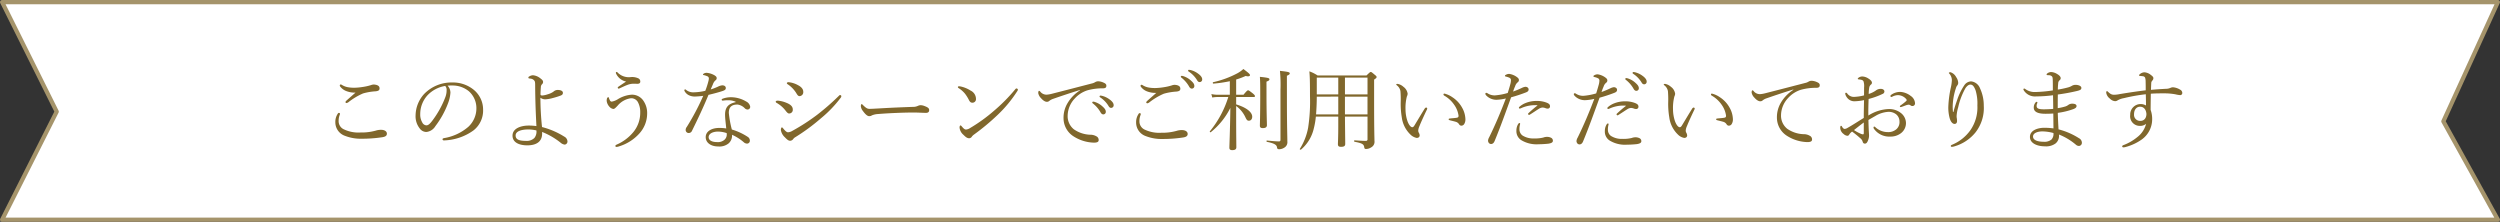
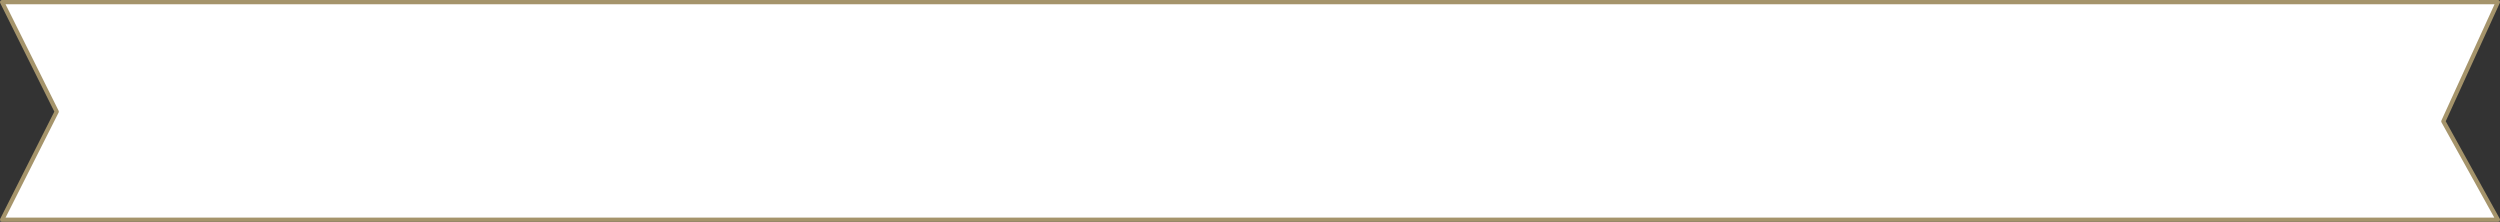
<svg xmlns="http://www.w3.org/2000/svg" width="588.803" height="52.243" viewBox="0 0 588.803 52.243">
  <rect x="0" y="0" width="588.803" height="52.243" fill="#333333" stroke="none" />
  <g id="グループ_54" data-name="グループ 54" transform="translate(793.401 -1963.257)">
    <path id="パス_30" data-name="パス 30" d="M1235.34,73.291h-587.8l12.851-25.449L647.537,22.048h587.8L1222.5,50.131Z" transform="translate(-1440.438 1941.708)" fill="#fff" stroke="#a5946b" stroke-linecap="round" stroke-linejoin="round" stroke-width="1" />
-     <path id="パス_31" data-name="パス 31" d="M9.324-11.928c-.756.672-1.68,1.47-2.142,1.89a.786.786,0,0,0-.231.336.322.322,0,0,0,.231.231,1.122,1.122,0,0,0,.462-.189,15.2,15.2,0,0,1,3.465-2.079,13.915,13.915,0,0,1,2.919-.5c.714-.063.966-.273.966-.672,0-.378-.168-.651-.693-.819a2.7,2.7,0,0,0-.756-.105,2.545,2.545,0,0,0-.609.147,12.2,12.2,0,0,1-1.869.42,14.137,14.137,0,0,1-1.995.189,8.3,8.3,0,0,1-1.554-.126,4.014,4.014,0,0,1-1.407-.546.494.494,0,0,0-.273-.105.229.229,0,0,0-.21.231.367.367,0,0,0,.084.252,3.234,3.234,0,0,0,1.323,1.029A5.568,5.568,0,0,0,9.324-11.928ZM5.418-7.161a.35.35,0,0,0-.273.21,3.424,3.424,0,0,0-.567,2.016A3.377,3.377,0,0,0,6.867-1.743a10.156,10.156,0,0,0,3.969.672,31.754,31.754,0,0,0,4.683-.336c.756-.1,1.2-.315,1.2-.861s-.567-.9-1.344-.9a4.009,4.009,0,0,0-1.281.189,12.509,12.509,0,0,1-3.591.441,7.929,7.929,0,0,1-3.8-.693A2.118,2.118,0,0,1,5.355-5.292a3.7,3.7,0,0,1,.252-1.386.824.824,0,0,0,.063-.294C5.67-7.077,5.544-7.161,5.418-7.161Zm25.6-6.405a9.142,9.142,0,0,1,1.113-.042,6.083,6.083,0,0,1,3.906,1.365A5.3,5.3,0,0,1,37.8-8.232a5.932,5.932,0,0,1-1.89,4.347A11.672,11.672,0,0,1,30.2-1.218c-.273.063-.378.126-.378.294a.3.3,0,0,0,.294.252,12.533,12.533,0,0,0,6.993-2.352,5.938,5.938,0,0,0,2.268-4.914A6,6,0,0,0,37.044-12.7a7.724,7.724,0,0,0-4.872-1.617,8.975,8.975,0,0,0-6.72,2.751,7.641,7.641,0,0,0-1.974,4.956,4.612,4.612,0,0,0,.966,3.108,1.938,1.938,0,0,0,1.575.84A2.812,2.812,0,0,0,28.14-4.032a21.146,21.146,0,0,0,3-5.439,8.389,8.389,0,0,0,.546-2.457A2.455,2.455,0,0,0,31.017-13.566Zm-.567.063a1.3,1.3,0,0,1,.336.966,4.6,4.6,0,0,1-.294,1.659,22.314,22.314,0,0,1-3,5.46c-.609.819-1.029,1.2-1.47,1.2a1.178,1.178,0,0,1-.987-.714,3.625,3.625,0,0,1-.462-1.953A6.546,6.546,0,0,1,26.4-11.424,7.41,7.41,0,0,1,30.45-13.5ZM53.277-2.667A16.951,16.951,0,0,1,57.645-.126a1.771,1.771,0,0,0,.966.441.729.729,0,0,0,.63-.84,1.353,1.353,0,0,0-.756-1.05,18.389,18.389,0,0,0-5.229-2.247,66.724,66.724,0,0,1-.378-6.909,1.816,1.816,0,0,0,1.2.378,8.058,8.058,0,0,0,1.764-.315,17.143,17.143,0,0,0,1.806-.567c.315-.126.525-.273.525-.651,0-.42-.483-.672-1.218-.672a1.48,1.48,0,0,0-1.029.42,4.416,4.416,0,0,1-1.344.609,5.271,5.271,0,0,1-1.2.273c-.315,0-.483-.021-.483-.294,0-.357.042-1.176.084-1.68a.963.963,0,0,1,.294-.693.694.694,0,0,0,.231-.5c0-.378-.273-.588-.735-.945a3.142,3.142,0,0,0-1.68-.651,1.8,1.8,0,0,0-.9.315.255.255,0,0,0-.147.252c0,.126.084.168.21.189s.231.021.441.063a1.23,1.23,0,0,1,.756.462c.168.21.189.483.189,1.2.021,3.423.126,6.2.294,9.492a12.906,12.906,0,0,0-1.785-.126c-1.953,0-3.843.714-3.843,2.373,0,1.68,1.68,2.289,3.486,2.289,1.764,0,3.486-.609,3.486-2.793Zm-1.344-.357a2.36,2.36,0,0,1-.483,1.785,2.564,2.564,0,0,1-1.995.672c-1.617,0-2.415-.336-2.415-1.26,0-1.05,1.428-1.428,3.066-1.428A8.819,8.819,0,0,1,51.933-3.024ZM73.059-14.532c-.609.4-1.239.819-1.764,1.176-.147.105-.21.168-.21.252s.084.231.189.231a.632.632,0,0,0,.294-.084c.483-.21,1.26-.588,1.722-.756a4.174,4.174,0,0,1,1.47-.315c.441,0,.777.021.987.021.357,0,.651-.147.651-.5a.793.793,0,0,0-.5-.8,3.441,3.441,0,0,0-1.785-.273,3.7,3.7,0,0,1-3.087-1.113.256.256,0,0,0-.21-.105.192.192,0,0,0-.168.21.556.556,0,0,0,.063.21A3.387,3.387,0,0,0,73.059-14.532Zm1.323,3.087a7.169,7.169,0,0,0-3.339,1.113,4.085,4.085,0,0,1-1.365.525.46.46,0,0,1-.4-.252,2.639,2.639,0,0,1-.273-.651.162.162,0,0,0-.168-.147.437.437,0,0,0-.252.231,1.8,1.8,0,0,0-.1.63,2.416,2.416,0,0,0,.588,1.323,1.549,1.549,0,0,0,.966.588c.273,0,.462-.168,1.029-.777a4.97,4.97,0,0,1,3.15-1.743,1.791,1.791,0,0,1,1.6.882,4.86,4.86,0,0,1,.567,2.436A7.157,7.157,0,0,1,74.844-2.73,10.522,10.522,0,0,1,70.833.315c-.168.084-.294.168-.294.294,0,.168.084.252.21.252a1.981,1.981,0,0,0,.63-.126A10.542,10.542,0,0,0,76.188-2.31a7,7,0,0,0,1.827-4.641,5.057,5.057,0,0,0-.84-3A3.23,3.23,0,0,0,74.382-11.445Zm16.842.273A56.467,56.467,0,0,1,87.36-3.864a1.167,1.167,0,0,0-.273.693.713.713,0,0,0,.756.756.84.84,0,0,0,.756-.567c1.386-2.814,2.646-5.46,3.864-8.421,1.281-.294,2.562-.651,3.3-.9.567-.189.777-.357.777-.714s-.294-.63-.84-.63a2.856,2.856,0,0,0-1.008.315,13.317,13.317,0,0,1-1.7.651c.168-.42.357-.861.5-1.176a2.329,2.329,0,0,1,.567-.924.64.64,0,0,0,.336-.546c0-.315-.189-.462-.5-.672a4.486,4.486,0,0,0-1.785-.588,1.259,1.259,0,0,0-.777.189c-.084.063-.168.147-.168.231,0,.063.042.084.126.1a4.445,4.445,0,0,1,.861.273.551.551,0,0,1,.4.5,2.968,2.968,0,0,1-.126.735,18.884,18.884,0,0,1-.714,2.205,13.371,13.371,0,0,1-2.751.357,2.693,2.693,0,0,1-1.764-.567.32.32,0,0,0-.252-.126.2.2,0,0,0-.168.168.415.415,0,0,0,.042.21,2.3,2.3,0,0,0,1.05,1.008,3.127,3.127,0,0,0,1.47.294A18.063,18.063,0,0,0,91.224-11.172Zm7.644,1.491c-1.491.336-2.5.987-2.5,2.94,0,1.029.189,2.163.273,3.255A9.3,9.3,0,0,0,95-3.612c-1.806,0-3.192.8-3.192,2.163,0,1.323,1.218,2.2,2.94,2.2A3.4,3.4,0,0,0,97.209.021,2.434,2.434,0,0,0,98.007-2a11.237,11.237,0,0,1,2.73,1.722,1.218,1.218,0,0,0,.777.357.667.667,0,0,0,.693-.714,1.013,1.013,0,0,0-.42-.819,13.925,13.925,0,0,0-3.822-1.785,24.017,24.017,0,0,1-.714-3.927c0-1.659,1.029-1.953,2.037-1.953a2.859,2.859,0,0,1,1.743.9,1.013,1.013,0,0,0,.63.273.636.636,0,0,0,.63-.651,1.715,1.715,0,0,0-.945-1.239,7.071,7.071,0,0,0-3.612-1.008,5.589,5.589,0,0,0-1.953.357c-.126.042-.21.126-.21.21a.214.214,0,0,0,.189.231,1.506,1.506,0,0,0,.273-.021,6.881,6.881,0,0,1,.987-.063,4.153,4.153,0,0,1,1.848.357ZM96.747-2.394a1.814,1.814,0,0,1,.021.315A1.64,1.64,0,0,1,96.2-.8a2.35,2.35,0,0,1-1.659.525C93.093-.273,92.5-.8,92.5-1.428c0-.861,1.029-1.323,2.205-1.323A6.48,6.48,0,0,1,96.747-2.394Zm14.574-11.991c-.231,0-.4.105-.4.21,0,.126.063.189.189.273a6.842,6.842,0,0,1,1.974,2c.336.567.5.8.84.8a.926.926,0,0,0,.861-1.029c0-.63-.462-1.155-1.239-1.554A5.631,5.631,0,0,0,111.321-14.385Zm1.617,12.936A45.928,45.928,0,0,0,118.9-5.838a28.252,28.252,0,0,0,4.662-4.83.7.7,0,0,0,.189-.441c0-.126-.168-.252-.315-.252-.105,0-.252.189-.483.4A57.005,57.005,0,0,1,118.1-6.741a47.406,47.406,0,0,1-5.859,3.8,2.33,2.33,0,0,1-1.05.357c-.357,0-.777-.483-1.029-.777-.147-.189-.294-.378-.4-.378-.147,0-.252.294-.252.63a2.962,2.962,0,0,0,.945,1.7c.651.693.924.819,1.281.819a.964.964,0,0,0,.693-.42A1.571,1.571,0,0,1,112.938-1.449ZM108.8-10.038c-.357,0-.5.105-.5.231s.063.21.21.294a7.024,7.024,0,0,1,2.121,1.848c.294.378.546.651.8.651a.852.852,0,0,0,.882-.966c0-.672-.525-1.176-1.554-1.575A6.753,6.753,0,0,0,108.8-10.038Zm22.155,3.465a4.4,4.4,0,0,1,1.449-.315c2.751-.231,6.468-.357,8.337-.357,1.029,0,2.163.084,2.961.084.462,0,.735-.21.735-.63,0-.378-.126-.609-1.113-.987a2.787,2.787,0,0,0-.861-.189,1.564,1.564,0,0,0-.651.147,2.74,2.74,0,0,1-1.281.252c-1.785.063-4.62.168-7.476.336-1.428.084-2.226.126-2.667.126-.483,0-.777-.147-1.512-.861-.147-.147-.231-.252-.336-.252-.147,0-.189.252-.189.525a2.139,2.139,0,0,0,.483,1.092c.546.756,1.05,1.218,1.47,1.218A1.091,1.091,0,0,0,130.956-6.573Zm34.062-6.342a.435.435,0,0,0-.294.189,40.34,40.34,0,0,1-5,5.061,37.964,37.964,0,0,1-5.607,4.053,2.09,2.09,0,0,1-.987.378c-.336,0-.588-.231-1.008-.735-.147-.168-.21-.231-.294-.231-.147,0-.231.21-.231.525A2.558,2.558,0,0,0,152.5-2c.462.462.861.819,1.344.819a.781.781,0,0,0,.672-.42,2.434,2.434,0,0,1,.525-.483,53,53,0,0,0,5.481-4.557,29.9,29.9,0,0,0,4.662-5.628.666.666,0,0,0,.147-.378C165.333-12.768,165.144-12.915,165.018-12.915Zm-13.587-.5c-.126,0-.231.084-.231.168a.325.325,0,0,0,.168.252,6.341,6.341,0,0,1,1.512,1.323,9.119,9.119,0,0,1,.882,1.407c.273.546.462.714.9.714a.833.833,0,0,0,.8-.924,2.186,2.186,0,0,0-1.26-1.932,7.147,7.147,0,0,0-2.331-.966A2.2,2.2,0,0,0,151.431-13.419Zm28.518.966a8.992,8.992,0,0,0-2.919,3,6.7,6.7,0,0,0-.945,3.591A5.066,5.066,0,0,0,178.332-1.7a9.349,9.349,0,0,0,4.914,1.554c.882,0,1.113-.252,1.113-.609a.956.956,0,0,0-.567-.9,2.8,2.8,0,0,0-1.449-.357A7.15,7.15,0,0,1,178.5-3.3a3.959,3.959,0,0,1-1.449-3.15,6.053,6.053,0,0,1,1.659-4.074,6.753,6.753,0,0,1,3.024-1.953,13.491,13.491,0,0,1,3.7-.462c.525-.021.756-.21.735-.651,0-.315-.273-.525-.567-.651a3.386,3.386,0,0,0-1.365-.357,1.434,1.434,0,0,0-.714.21,2.515,2.515,0,0,1-.819.315c-3.087.8-6.237,1.617-9.282,2.394a7.47,7.47,0,0,1-1.26.231,1.86,1.86,0,0,1-1.575-.735.429.429,0,0,0-.273-.168c-.1,0-.189.231-.189.525a2.247,2.247,0,0,0,.63,1.176c.546.63,1.05.9,1.407.882a.777.777,0,0,0,.567-.21,2.909,2.909,0,0,1,.9-.483c1.617-.567,3.99-1.365,6.3-2.079Zm3.129,2.646a.216.216,0,0,0-.231.21.325.325,0,0,0,.147.21,7.267,7.267,0,0,1,1.764,2.016q.284.567.693.567a.584.584,0,0,0,.588-.63c0-.441-.294-.819-.8-1.26a4.727,4.727,0,0,0-1.827-1.05A1.2,1.2,0,0,0,183.078-9.807Zm1.7-1.428a.21.21,0,0,0-.21.21.253.253,0,0,0,.147.21,6.4,6.4,0,0,1,1.932,1.974c.231.4.4.5.672.5a.6.6,0,0,0,.567-.672c0-.483-.462-.966-.966-1.323a4.959,4.959,0,0,0-1.68-.819A2.742,2.742,0,0,0,184.779-11.235Zm13.146-.63c-.756.672-1.68,1.47-2.142,1.89a.786.786,0,0,0-.231.336.322.322,0,0,0,.231.231,1.122,1.122,0,0,0,.462-.189,15.2,15.2,0,0,1,3.465-2.079,13.915,13.915,0,0,1,2.919-.5c.714-.063.966-.273.966-.672,0-.378-.168-.651-.693-.819a2.7,2.7,0,0,0-.756-.1,2.544,2.544,0,0,0-.609.147,12.2,12.2,0,0,1-1.869.42,14.137,14.137,0,0,1-1.995.189,8.3,8.3,0,0,1-1.554-.126,4.014,4.014,0,0,1-1.407-.546.494.494,0,0,0-.273-.1.229.229,0,0,0-.21.231.367.367,0,0,0,.084.252,3.234,3.234,0,0,0,1.323,1.029A5.568,5.568,0,0,0,197.925-11.865ZM194.019-7.1a.35.35,0,0,0-.273.21,3.424,3.424,0,0,0-.567,2.016,3.377,3.377,0,0,0,2.289,3.192,10.156,10.156,0,0,0,3.969.672,31.754,31.754,0,0,0,4.683-.336c.756-.1,1.2-.315,1.2-.861s-.567-.9-1.344-.9a4.009,4.009,0,0,0-1.281.189,12.509,12.509,0,0,1-3.591.441,7.929,7.929,0,0,1-3.8-.693,2.118,2.118,0,0,1-1.344-2.058,3.7,3.7,0,0,1,.252-1.386.824.824,0,0,0,.063-.294C194.271-7.014,194.145-7.1,194.019-7.1Zm9.912-8.778a.216.216,0,0,0-.231.21.325.325,0,0,0,.147.21,7.267,7.267,0,0,1,1.764,2.016q.284.567.693.567a.584.584,0,0,0,.588-.63c0-.441-.294-.819-.8-1.26a4.727,4.727,0,0,0-1.827-1.05A1.2,1.2,0,0,0,203.931-15.876Zm1.7-1.428a.21.21,0,0,0-.21.21.253.253,0,0,0,.147.21A6.4,6.4,0,0,1,207.5-14.91c.231.4.4.5.672.5a.6.6,0,0,0,.567-.672c0-.483-.462-.966-.966-1.323a4.959,4.959,0,0,0-1.68-.819A2.742,2.742,0,0,0,205.632-17.3ZM216.741-10.9h4.137c.21,0,.294-.063.294-.189,0-.147-.1-.294-.483-.63-.861-.672-.987-.756-1.134-.756-.126,0-.294.084-1.092,1.05h-1.722v-3.591a16.987,16.987,0,0,0,2.247-.84c.63.189,1.008.063,1.008-.189,0-.21-.189-.42-1.554-1.449a6.968,6.968,0,0,1-1.449,1.029,22.334,22.334,0,0,1-5.67,2.079c-.147.042-.084.357.063.336a30.328,30.328,0,0,0,3.864-.567v3.192h-2.793a6.885,6.885,0,0,1-1.554-.168l.21.819a8.048,8.048,0,0,1,1.365-.126h2.415a23.883,23.883,0,0,1-4.347,8.085c-.084.105.1.294.21.21a17.085,17.085,0,0,0,4.62-5.733c-.084,5.838-.231,8.715-.231,9.387,0,.378.189.567.651.567.672,0,.987-.189.987-.693,0-.735-.042-3.108-.042-7.182v-2.52a6.936,6.936,0,0,1,2.142,2.583c.336.735.5.882.861.882.462,0,.777-.378.777-.945,0-1.029-1.281-2.142-3.78-2.9Zm7.14-3.612c.588-.231.693-.357.693-.546,0-.273-.189-.378-2.247-.588.084,1.113.084,1.785.084,4.767,0,4.242-.084,6.279-.084,6.741,0,.4.21.567.693.567.63,0,.966-.21.966-.693,0-.63-.1-2.667-.1-7.329ZM228.69-15.9c.525-.231.672-.357.672-.546,0-.294-.252-.378-2.31-.609a33.269,33.269,0,0,1,.126,4.41V-.84c0,.273-.084.4-.357.4-.609,0-1.617-.084-2.835-.21-.126-.021-.126.294,0,.315,1.722.336,2.31.714,2.373,1.3.042.336.189.441.525.441a2.3,2.3,0,0,0,1.2-.378,1.472,1.472,0,0,0,.714-1.47c0-1.407-.084-2.814-.1-8.4Zm12.1,9.618v2.016c0,3-.084,4.158-.084,4.452,0,.483.189.651.735.651.693,0,.987-.189.987-.693,0-.84-.042-3.234-.063-6.426h5.313V-.966a.347.347,0,0,1-.4.4c-.693,0-1.386-.042-2.646-.126-.147,0-.147.315,0,.336,1.722.336,2.163.546,2.268,1.26.042.315.126.441.42.441a2.24,2.24,0,0,0,1.218-.378,1.485,1.485,0,0,0,.777-1.533c0-.987-.084-1.68-.084-10.269v-4.158c.5-.336.588-.441.588-.609,0-.126-.084-.252-.4-.5-.714-.609-.84-.693-.966-.693-.147,0-.252.084-1.008.819H235.914a9.23,9.23,0,0,0-1.932-.966c.105,1.176.147,2.163.147,5.817a40.622,40.622,0,0,1-.441,7.476,14.1,14.1,0,0,1-1.953,4.977c-.084.126.189.252.294.147a9.223,9.223,0,0,0,2.982-4.893,18.085,18.085,0,0,0,.5-2.856Zm1.575-9.177h5.313v3.948h-5.313Zm-1.575,0v3.948h-5.061v-3.948Zm0,4.473V-6.8h-5.229c.1-1.386.168-2.793.168-4.179ZM247.674-6.8h-5.313v-4.179h5.313ZM265.8-11.7c-.147,0-.231.084-.231.189,0,.147.063.21.189.294a7.076,7.076,0,0,1,2.31,2.121,5.767,5.767,0,0,1,1.05,2.6c0,.315-.1.42-.42.483-.462.084-.945.105-1.533.168-.21.021-.378.063-.378.168,0,.147.084.21.336.273.5.126.945.231,1.3.336a1.346,1.346,0,0,1,.819.588.621.621,0,0,0,.567.336.792.792,0,0,0,.609-.336,2.033,2.033,0,0,0,.315-1.239,5.86,5.86,0,0,0-.777-2.667,6.915,6.915,0,0,0-2.289-2.457A5.657,5.657,0,0,0,265.8-11.7ZM259.266-1.26c.483,0,.714-.294.693-.63a1.508,1.508,0,0,0-.21-.609,1.062,1.062,0,0,1-.126-.525,3.133,3.133,0,0,1,.294-1.029c.336-.861,1.092-2.52,1.743-3.864a.684.684,0,0,0,.084-.273.29.29,0,0,0-.252-.231.56.56,0,0,0-.357.273c-.882,1.407-1.785,2.94-2.415,3.969-.189.294-.336.4-.5.4-.294,0-.714-.378-1.092-1.323a8.8,8.8,0,0,1-.5-2.9,10.77,10.77,0,0,1,.315-3,1.912,1.912,0,0,0,.189-.651,2.411,2.411,0,0,0-.987-1.638,2.79,2.79,0,0,0-1.365-.693c-.168,0-.336.021-.336.126,0,.063.021.105.147.21a2.211,2.211,0,0,1,.84,1.365,22.832,22.832,0,0,1,.063,2.667,19.386,19.386,0,0,0,.252,3.486,6.814,6.814,0,0,0,2.037,4.074A2.82,2.82,0,0,0,259.266-1.26Zm22.7-10.92a11.352,11.352,0,0,1,.483-1.26,1.867,1.867,0,0,1,.609-.924.628.628,0,0,0,.273-.525c0-.189-.042-.378-.4-.651a3.986,3.986,0,0,0-1.89-.8,1.561,1.561,0,0,0-.8.231c-.084.042-.189.1-.189.21,0,.084.042.147.189.189a3.551,3.551,0,0,1,.84.273.594.594,0,0,1,.378.567,3.753,3.753,0,0,1-.168,1.029c-.147.567-.336,1.176-.588,1.995a14.594,14.594,0,0,1-2.982.567,3,3,0,0,1-1.785-.5.554.554,0,0,0-.315-.1.225.225,0,0,0-.189.21c0,.231.231.462.567.735a3.361,3.361,0,0,0,2.037.693,10.889,10.889,0,0,0,2.226-.315c-1.218,3.192-2.457,6.153-3.927,9.135a1.982,1.982,0,0,0-.273.8.976.976,0,0,0,.21.567.749.749,0,0,0,.483.231c.336,0,.651-.189.861-.714,1.407-3.381,2.625-6.846,3.885-10.29a34.8,34.8,0,0,0,3.444-1.134c.462-.168.693-.378.672-.735,0-.4-.42-.609-.756-.609a2.625,2.625,0,0,0-.756.231A21.068,21.068,0,0,1,281.967-12.18Zm.777,9.24a2.5,2.5,0,0,0,1.113,2.184,6.959,6.959,0,0,0,4.1.987c.714,0,1.7-.063,2.268-.126.714-.1,1.113-.294,1.113-.693a.757.757,0,0,0-.441-.714,2.137,2.137,0,0,0-.945-.21,2.53,2.53,0,0,0-.882.168,8.4,8.4,0,0,1-2.184.21,4.686,4.686,0,0,1-2.73-.714,1.8,1.8,0,0,1-.693-1.47,3.785,3.785,0,0,1,.1-.966,1.889,1.889,0,0,0,.063-.336.162.162,0,0,0-.168-.147c-.126,0-.252.147-.378.378A2.948,2.948,0,0,0,282.744-2.94Zm4.83-6.027c.126,0,.147.063.063.126-.8.609-1.512,1.26-1.995,1.7a.368.368,0,0,0-.147.231c0,.084.126.231.189.231A.553.553,0,0,0,286-6.8c.714-.441,1.533-1.008,2.058-1.323a1.707,1.707,0,0,1,.861-.294,2.044,2.044,0,0,1,.672.147,1.272,1.272,0,0,0,.483.105.526.526,0,0,0,.588-.525c0-.462-.273-.651-.756-.861a6.374,6.374,0,0,0-2.457-.42,6.932,6.932,0,0,0-2.562.5,4.843,4.843,0,0,0-1.407.861.331.331,0,0,0-.147.273.207.207,0,0,0,.21.168.947.947,0,0,0,.231-.063,8.051,8.051,0,0,1,2.667-.714A10.9,10.9,0,0,1,287.574-8.967Zm21.042-6.384a.216.216,0,0,0-.231.21.325.325,0,0,0,.147.21,7.267,7.267,0,0,1,1.764,2.016q.283.567.693.567a.584.584,0,0,0,.588-.63c0-.441-.294-.819-.8-1.26a4.727,4.727,0,0,0-1.827-1.05A1.194,1.194,0,0,0,308.616-15.351Zm1.7-1.428a.21.21,0,0,0-.21.21.253.253,0,0,0,.147.21,6.4,6.4,0,0,1,1.932,1.974c.231.4.4.5.672.5a.6.6,0,0,0,.567-.672c0-.483-.462-.966-.966-1.323a4.959,4.959,0,0,0-1.68-.819A2.742,2.742,0,0,0,310.317-16.779Zm-7.518,4.7a11.352,11.352,0,0,1,.483-1.26,1.867,1.867,0,0,1,.609-.924.628.628,0,0,0,.273-.525c0-.189-.042-.378-.4-.651a3.986,3.986,0,0,0-1.89-.8,1.561,1.561,0,0,0-.8.231c-.084.042-.189.105-.189.21,0,.084.042.147.189.189a3.551,3.551,0,0,1,.84.273.594.594,0,0,1,.378.567,3.753,3.753,0,0,1-.168,1.029c-.147.567-.336,1.176-.588,1.995a14.594,14.594,0,0,1-2.982.567,3,3,0,0,1-1.785-.5.554.554,0,0,0-.315-.105.225.225,0,0,0-.189.21c0,.231.231.462.567.735a3.361,3.361,0,0,0,2.037.693,10.889,10.889,0,0,0,2.226-.315c-1.218,3.192-2.457,6.153-3.927,9.135a1.982,1.982,0,0,0-.273.8.976.976,0,0,0,.21.567.749.749,0,0,0,.483.231c.336,0,.651-.189.861-.714,1.407-3.381,2.625-6.846,3.885-10.29a34.8,34.8,0,0,0,3.444-1.134c.462-.168.693-.378.672-.735,0-.4-.42-.609-.756-.609a2.625,2.625,0,0,0-.756.231A21.068,21.068,0,0,1,302.8-12.075Zm.777,9.24a2.5,2.5,0,0,0,1.113,2.184,6.959,6.959,0,0,0,4.1.987c.714,0,1.7-.063,2.268-.126.714-.1,1.113-.294,1.113-.693a.757.757,0,0,0-.441-.714,2.137,2.137,0,0,0-.945-.21,2.53,2.53,0,0,0-.882.168,8.4,8.4,0,0,1-2.184.21,4.686,4.686,0,0,1-2.73-.714,1.8,1.8,0,0,1-.693-1.47,3.785,3.785,0,0,1,.1-.966,1.891,1.891,0,0,0,.063-.336.162.162,0,0,0-.168-.147c-.126,0-.252.147-.378.378A2.948,2.948,0,0,0,303.576-2.835Zm4.83-6.027c.126,0,.147.063.063.126-.8.609-1.512,1.26-1.995,1.7a.368.368,0,0,0-.147.231c0,.084.126.231.189.231a.553.553,0,0,0,.315-.126c.714-.441,1.533-1.008,2.058-1.323a1.707,1.707,0,0,1,.861-.294,2.044,2.044,0,0,1,.672.147,1.272,1.272,0,0,0,.483.1.526.526,0,0,0,.588-.525c0-.462-.273-.651-.756-.861a6.374,6.374,0,0,0-2.457-.42,6.932,6.932,0,0,0-2.562.5,4.843,4.843,0,0,0-1.407.861.331.331,0,0,0-.147.273.207.207,0,0,0,.21.168.947.947,0,0,0,.231-.063,8.051,8.051,0,0,1,2.667-.714A10.9,10.9,0,0,1,308.406-8.862ZM328.8-11.7c-.147,0-.231.084-.231.189,0,.147.063.21.189.294a7.076,7.076,0,0,1,2.31,2.121,5.767,5.767,0,0,1,1.05,2.6c0,.315-.1.42-.42.483-.462.084-.945.105-1.533.168-.21.021-.378.063-.378.168,0,.147.084.21.336.273.5.126.945.231,1.3.336a1.346,1.346,0,0,1,.819.588.621.621,0,0,0,.567.336.792.792,0,0,0,.609-.336,2.033,2.033,0,0,0,.315-1.239,5.86,5.86,0,0,0-.777-2.667,6.915,6.915,0,0,0-2.289-2.457A5.657,5.657,0,0,0,328.8-11.7ZM322.266-1.26c.483,0,.714-.294.693-.63a1.508,1.508,0,0,0-.21-.609,1.062,1.062,0,0,1-.126-.525,3.133,3.133,0,0,1,.294-1.029c.336-.861,1.092-2.52,1.743-3.864a.684.684,0,0,0,.084-.273.29.29,0,0,0-.252-.231.56.56,0,0,0-.357.273c-.882,1.407-1.785,2.94-2.415,3.969-.189.294-.336.4-.5.4-.294,0-.714-.378-1.092-1.323a8.8,8.8,0,0,1-.5-2.9,10.77,10.77,0,0,1,.315-3,1.912,1.912,0,0,0,.189-.651,2.411,2.411,0,0,0-.987-1.638,2.79,2.79,0,0,0-1.365-.693c-.168,0-.336.021-.336.126,0,.063.021.105.147.21a2.211,2.211,0,0,1,.84,1.365,22.829,22.829,0,0,1,.063,2.667,19.387,19.387,0,0,0,.252,3.486,6.814,6.814,0,0,0,2.037,4.074A2.82,2.82,0,0,0,322.266-1.26Zm25.7-11.319a8.992,8.992,0,0,0-2.919,3,6.7,6.7,0,0,0-.945,3.591,5.066,5.066,0,0,0,2.247,4.158,9.349,9.349,0,0,0,4.914,1.554c.882,0,1.113-.252,1.113-.609a.956.956,0,0,0-.567-.9,2.8,2.8,0,0,0-1.449-.357,7.15,7.15,0,0,1-3.843-1.281,3.959,3.959,0,0,1-1.449-3.15,6.053,6.053,0,0,1,1.659-4.074,6.753,6.753,0,0,1,3.024-1.953,13.491,13.491,0,0,1,3.7-.462c.525-.021.756-.21.735-.651,0-.315-.273-.525-.567-.651a3.386,3.386,0,0,0-1.365-.357,1.434,1.434,0,0,0-.714.21,2.515,2.515,0,0,1-.819.315c-3.087.8-6.237,1.617-9.282,2.394a7.47,7.47,0,0,1-1.26.231,1.861,1.861,0,0,1-1.575-.735.429.429,0,0,0-.273-.168c-.1,0-.189.231-.189.525a2.247,2.247,0,0,0,.63,1.176c.546.63,1.05.9,1.407.882a.777.777,0,0,0,.567-.21,2.909,2.909,0,0,1,.9-.483c1.617-.567,3.99-1.365,6.3-2.079Zm25.158.483a3.6,3.6,0,0,0-2.121.693.335.335,0,0,0-.168.294.21.21,0,0,0,.21.21.9.9,0,0,0,.273-.1,3.025,3.025,0,0,1,1.26-.336,2.642,2.642,0,0,1,1.974.924.383.383,0,0,1,.105.231.27.27,0,0,1-.084.21,12.264,12.264,0,0,1-1.344,1.05c-.126.084-.168.147-.168.231a.181.181,0,0,0,.168.168.924.924,0,0,0,.21-.042c.336-.1.63-.231,1.05-.378a2.544,2.544,0,0,1,.609-.147.752.752,0,0,1,.483.168.642.642,0,0,0,.42.147.606.606,0,0,0,.63-.63,2.23,2.23,0,0,0-1.008-1.743A4.414,4.414,0,0,0,373.128-12.1Zm-8.505.819a11.017,11.017,0,0,1-2.457.357,1.919,1.919,0,0,1-1.512-.819.361.361,0,0,0-.273-.168.207.207,0,0,0-.189.21,1.779,1.779,0,0,0,.315.777,2.136,2.136,0,0,0,1.806,1.029,11.864,11.864,0,0,0,2.31-.273c-.021,1.323-.063,2.6-.063,4.2-1.281.777-2.394,1.533-3.843,2.352a1.5,1.5,0,0,1-.672.231.489.489,0,0,1-.315-.147,1.255,1.255,0,0,1-.315-.441.3.3,0,0,0-.21-.147c-.126,0-.189.21-.189.483a1.861,1.861,0,0,0,.8,1.449,1.49,1.49,0,0,0,.861.42.483.483,0,0,0,.462-.294,2.376,2.376,0,0,1,.672-.693A24.5,24.5,0,0,1,363.72-1.2a1.544,1.544,0,0,1,.546.735c.105.42.273.546.567.546.336,0,.567-.252.819-1.008a2.929,2.929,0,0,0,.147-.924c0-.105-.021-.546-.042-.8-.042-.735-.084-1.785-.1-2.835.525-.315,1.092-.63,1.638-.945a6.609,6.609,0,0,1,2.961-.966,2.808,2.808,0,0,1,1.911.567,2.167,2.167,0,0,1,.8,1.68,2.219,2.219,0,0,1-.714,1.827,2.9,2.9,0,0,1-2.016.693A4.32,4.32,0,0,1,367.269-3.8a.32.32,0,0,0-.252-.126.18.18,0,0,0-.168.168.645.645,0,0,0,.084.315A4.419,4.419,0,0,0,370.8-1.575a3.965,3.965,0,0,0,2.541-.819,2.981,2.981,0,0,0,1.155-2.352,3.035,3.035,0,0,0-1.239-2.415,4.45,4.45,0,0,0-2.793-.9,9.559,9.559,0,0,0-4.83,1.533c-.021-1.323.021-2.646.063-3.906a17.534,17.534,0,0,0,3.318-1.2.615.615,0,0,0,.4-.567c0-.357-.357-.609-.819-.609a1.8,1.8,0,0,0-1.218.4,6.059,6.059,0,0,1-1.659.8,8.614,8.614,0,0,1,.147-1.6,1.128,1.128,0,0,1,.4-.63.5.5,0,0,0,.21-.441c0-.315-.336-.672-.861-.987a2.761,2.761,0,0,0-1.365-.462,1.489,1.489,0,0,0-.9.273c-.168.126-.21.21-.21.294,0,.063.105.1.273.126a3.084,3.084,0,0,1,.609.1.712.712,0,0,1,.483.378,3.68,3.68,0,0,1,.126,1.428ZM364.56-2.5c0,.315-.042.4-.21.4a2.021,2.021,0,0,1-.651-.21,9.56,9.56,0,0,1-1.449-.8c.672-.525,1.512-1.2,2.31-1.785Zm21-4.872c-.042-.567-.063-.966-.063-1.155a14.455,14.455,0,0,1,.777-4.494,1.616,1.616,0,0,1,.315-.609.988.988,0,0,0,.21-.588,2.53,2.53,0,0,0-.483-1.365,2.326,2.326,0,0,0-1.344-1.155c-.147,0-.378.063-.378.168,0,.084.084.126.147.21a2.464,2.464,0,0,1,.567,1.449,9.4,9.4,0,0,1-.231,1.722,25.329,25.329,0,0,0-.609,4.662,9.54,9.54,0,0,0,.294,2.52c.231.882.672,1.449,1.176,1.449.336,0,.588-.21.588-.693,0-.147-.021-.336-.042-.546a3.157,3.157,0,0,1-.063-.609,9.042,9.042,0,0,1,.378-2.079,16.016,16.016,0,0,1,1.743-4.557c.357-.462.714-.777,1.113-.777.525,0,.861.378,1.239,1.365a10.811,10.811,0,0,1,.42,3.57A9.389,9.389,0,0,1,389.7-3.129,9.966,9.966,0,0,1,385.329.357c-.21.084-.273.189-.273.273,0,.147.084.21.252.21a2.027,2.027,0,0,0,.5-.084,9.932,9.932,0,0,0,5.082-3.339,9.321,9.321,0,0,0,1.932-6.258,9.658,9.658,0,0,0-.9-4.137,2.538,2.538,0,0,0-2.079-1.6,2.017,2.017,0,0,0-1.6.9,14.321,14.321,0,0,0-1.638,3.318c-.294.882-.609,1.7-.924,2.982Zm24.969,5.313A14.328,14.328,0,0,1,414.54.357a1.073,1.073,0,0,0,.735.273.739.739,0,0,0,.651-.8,1.228,1.228,0,0,0-.693-1.029,16.486,16.486,0,0,0-4.809-2.079c-.063-1.155-.147-2.688-.168-3.885a17.314,17.314,0,0,0,3.7-.9c.483-.189.714-.4.714-.714,0-.336-.357-.546-.987-.546a1.54,1.54,0,0,0-.9.252,2.467,2.467,0,0,1-.672.378,12.027,12.027,0,0,1-1.869.42c0-1.134,0-2.121.021-3.213a43.552,43.552,0,0,0,4.389-.8c.924-.21,1.155-.378,1.155-.756,0-.483-.777-.714-1.3-.714a1.7,1.7,0,0,0-.945.231,3.61,3.61,0,0,1-1.008.4,21.893,21.893,0,0,1-2.289.483c0-.4.021-.819.084-1.491a.965.965,0,0,1,.336-.714.621.621,0,0,0,.252-.5c0-.231-.21-.609-.84-.966a2.941,2.941,0,0,0-1.407-.462,1.477,1.477,0,0,0-.777.231c-.189.126-.294.21-.294.336a.15.15,0,0,0,.147.168,4.568,4.568,0,0,1,.525.021,1,1,0,0,1,.567.252c.168.168.189.378.21.882.021.651.021,1.7.021,2.436a32.588,32.588,0,0,1-4.074.378,3.78,3.78,0,0,1-2.436-.714.364.364,0,0,0-.252-.1.18.18,0,0,0-.168.147.508.508,0,0,0,.084.273,3.109,3.109,0,0,0,2.919,1.428,30.977,30.977,0,0,0,3.969-.273c.021,1.134.042,2.079.042,3.213-.672.063-1.554.1-2.226.1-1.281,0-1.68-.252-1.68-.777a1.294,1.294,0,0,1,.105-.567.8.8,0,0,0,.084-.273c0-.084-.1-.147-.189-.147-.1,0-.21.084-.315.231a1.872,1.872,0,0,0-.357,1.134c0,.9.777,1.449,2.751,1.449.567,0,1.365-.021,1.848-.063.021,1.05.021,2.31.042,3.507a16.613,16.613,0,0,0-2.142-.147c-1.512,0-3.4.567-3.4,2.163,0,1.512,1.743,2.205,3.507,2.205a3.735,3.735,0,0,0,2.52-.672,2.277,2.277,0,0,0,.819-1.911Zm-1.3-.357a1.947,1.947,0,0,1-.462,1.533,2.609,2.609,0,0,1-1.89.525c-1.218,0-2.457-.315-2.457-1.218s1.218-1.218,2.2-1.218A10.391,10.391,0,0,1,409.227-2.415ZM432.2-12.579c.021-.651.042-1.155.063-1.554a.915.915,0,0,1,.231-.609.816.816,0,0,0,.273-.588c0-.252-.168-.441-.588-.756a2.674,2.674,0,0,0-1.533-.63,1.8,1.8,0,0,0-1.05.42c-.147.126-.189.189-.189.315,0,.084.084.126.21.126a5.776,5.776,0,0,1,.609.063.652.652,0,0,1,.588.336,2.912,2.912,0,0,1,.126.924c.021.735.021,1.281.021,2.058-1.932.231-4.053.546-6.069.882a7.691,7.691,0,0,1-1.344.168c-.609,0-.924-.168-1.575-.8a.227.227,0,0,0-.147-.063c-.105,0-.168.147-.168.4a2.165,2.165,0,0,0,.861,1.365,1.911,1.911,0,0,0,1.239.609,1.066,1.066,0,0,0,.609-.21,4.543,4.543,0,0,1,1.428-.5,41.819,41.819,0,0,1,5.187-.924c.021.9.042,1.743.042,2.646a2.506,2.506,0,0,0-1.344-.336,2.47,2.47,0,0,0-2.373,2.562A2.271,2.271,0,0,0,429.6-4.095a2.158,2.158,0,0,0,1.449-.483,5.693,5.693,0,0,1-1.995,3.066,11.487,11.487,0,0,1-3.36,1.953c-.21.084-.273.189-.273.294,0,.126.105.231.294.231a2.61,2.61,0,0,0,.651-.126,11.775,11.775,0,0,0,3.591-1.68,5.858,5.858,0,0,0,2.52-4.7,6.285,6.285,0,0,0-.357-2.31c0-1.2.021-2.289.042-3.822,1.155-.084,2.163-.084,3.276-.084a14.293,14.293,0,0,1,2.541.231,6.836,6.836,0,0,0,1.113.189.5.5,0,0,0,.483-.525.9.9,0,0,0-.525-.777,3.791,3.791,0,0,0-1.638-.546,1.49,1.49,0,0,0-.651.147,2.6,2.6,0,0,1-1.071.21C434.637-12.768,433.482-12.7,432.2-12.579ZM429.618-8.61c.987,0,1.449.8,1.512,1.722-.021,1.008-.567,1.617-1.449,1.617a1.423,1.423,0,0,1-1.47-1.554C428.211-8.022,428.883-8.61,429.618-8.61Z" transform="translate(-719 1997)" fill="#80672c" />
  </g>
</svg>